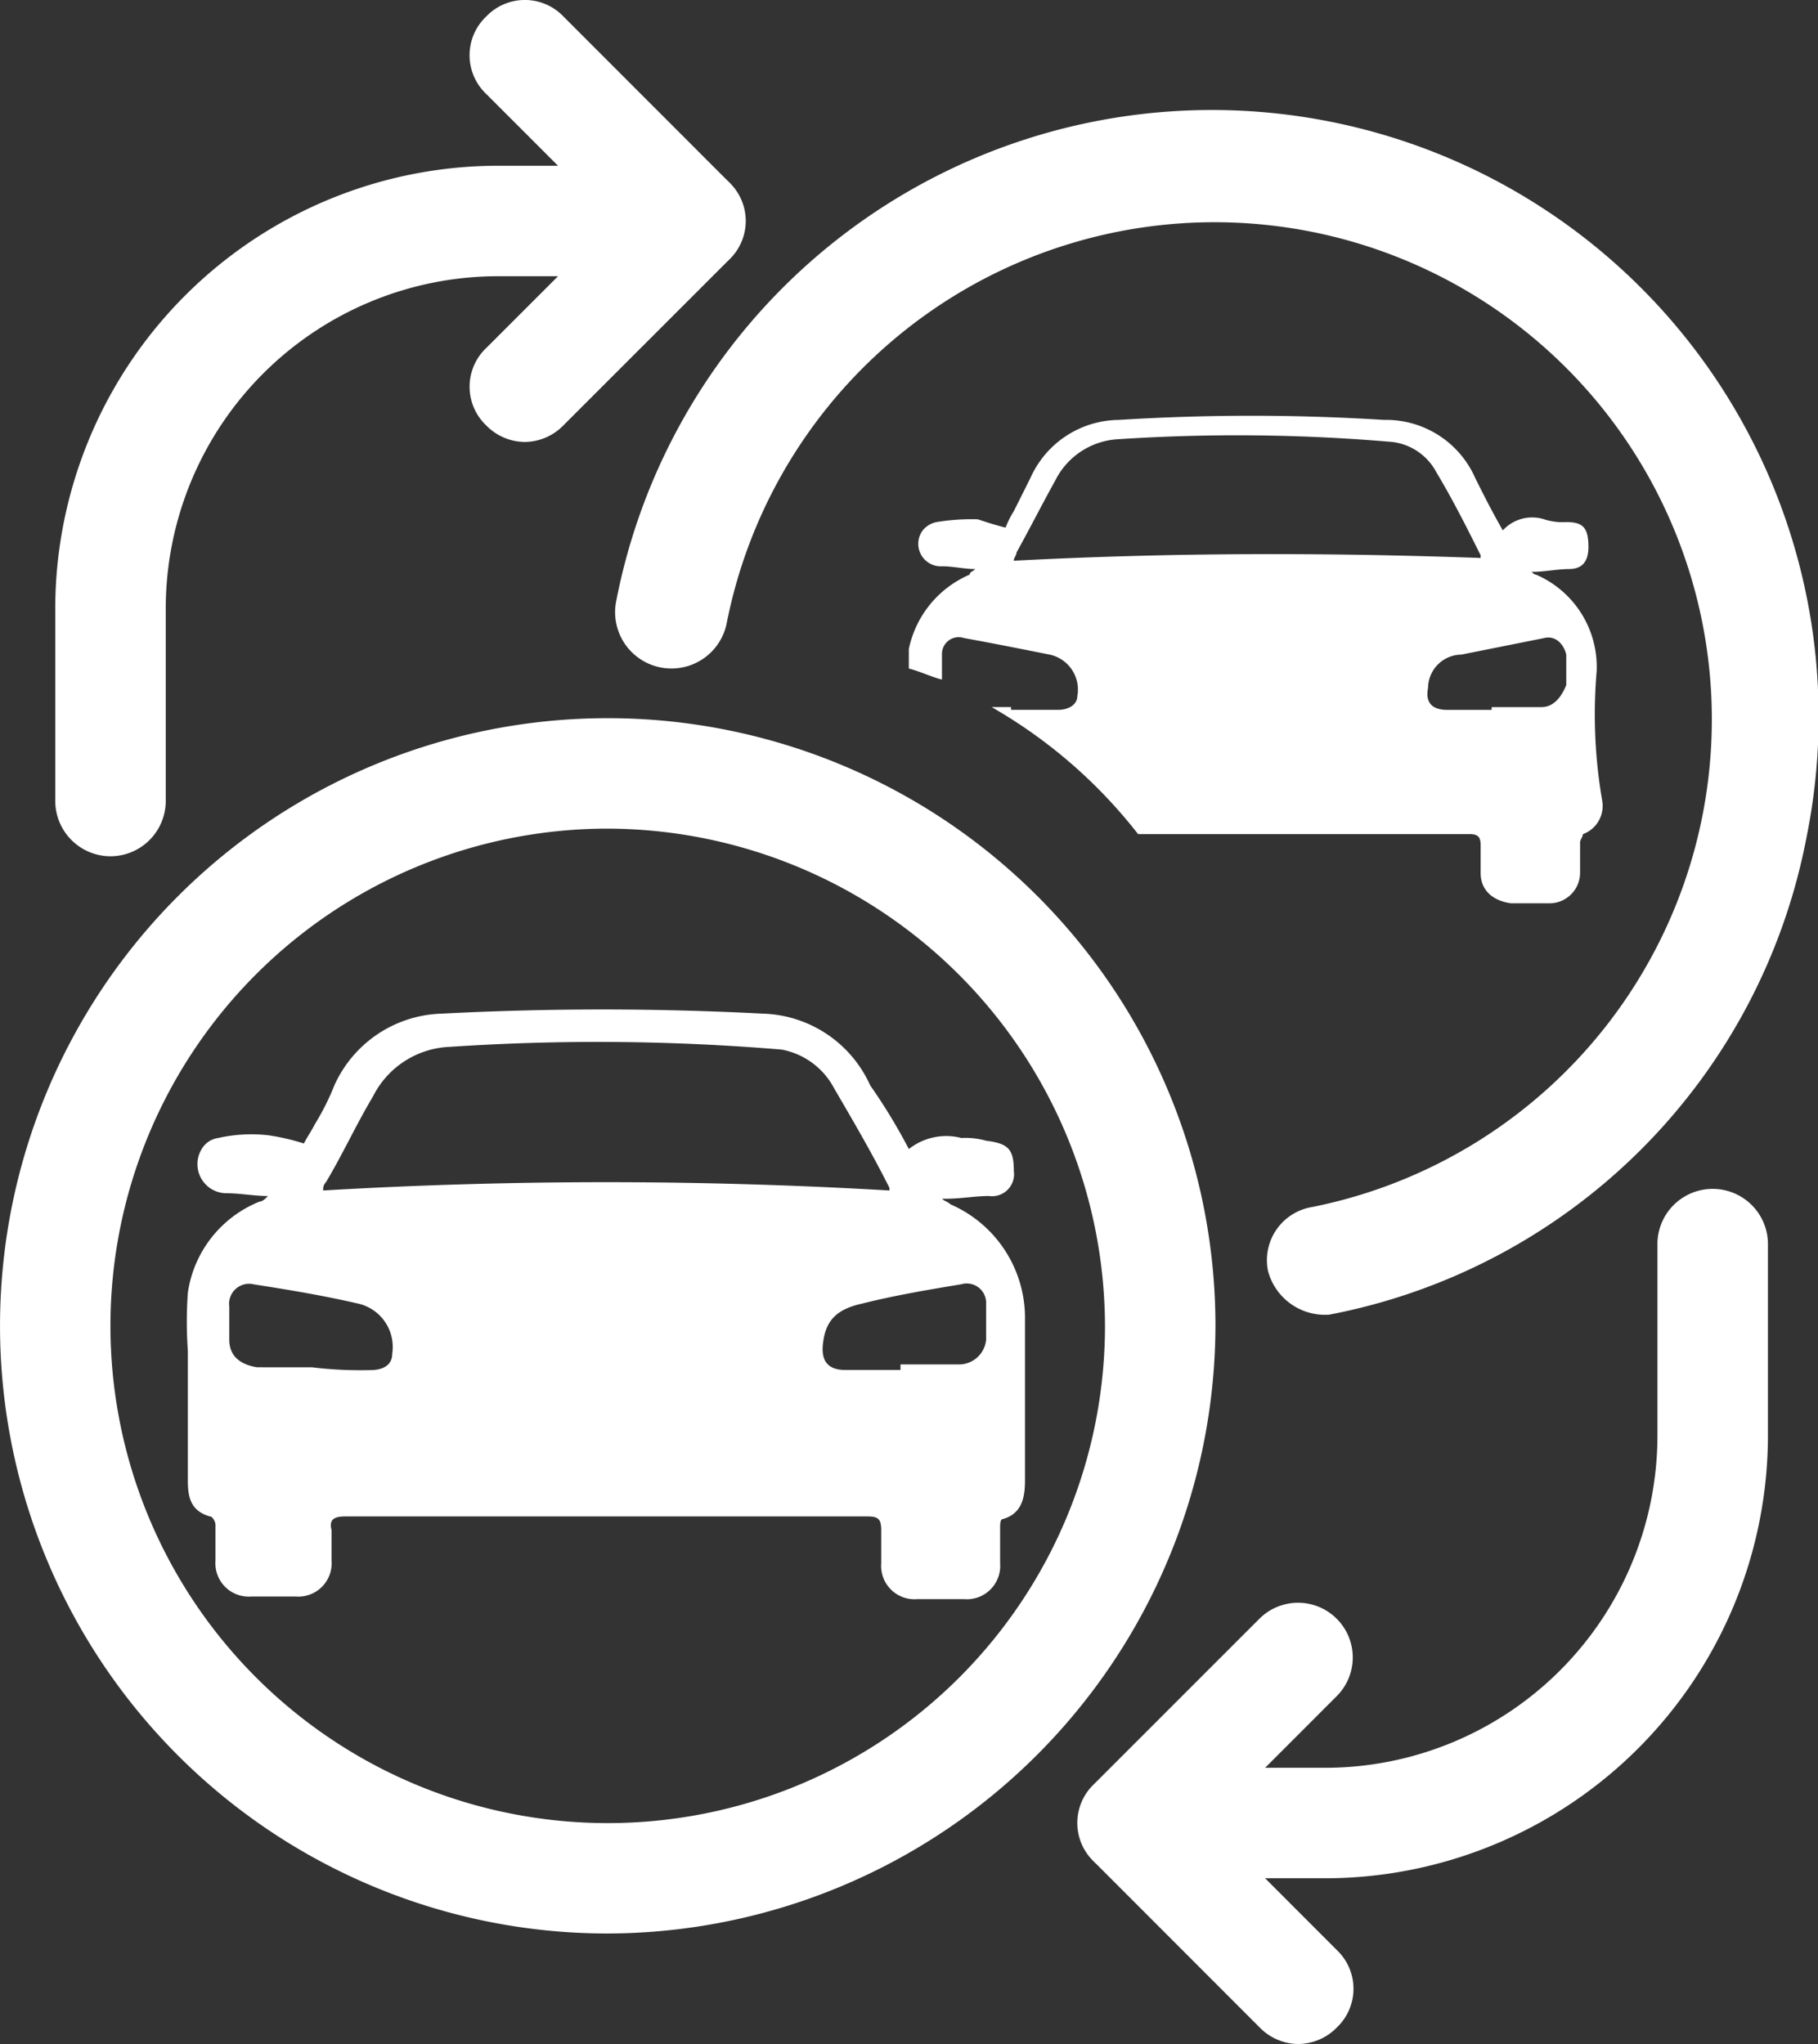
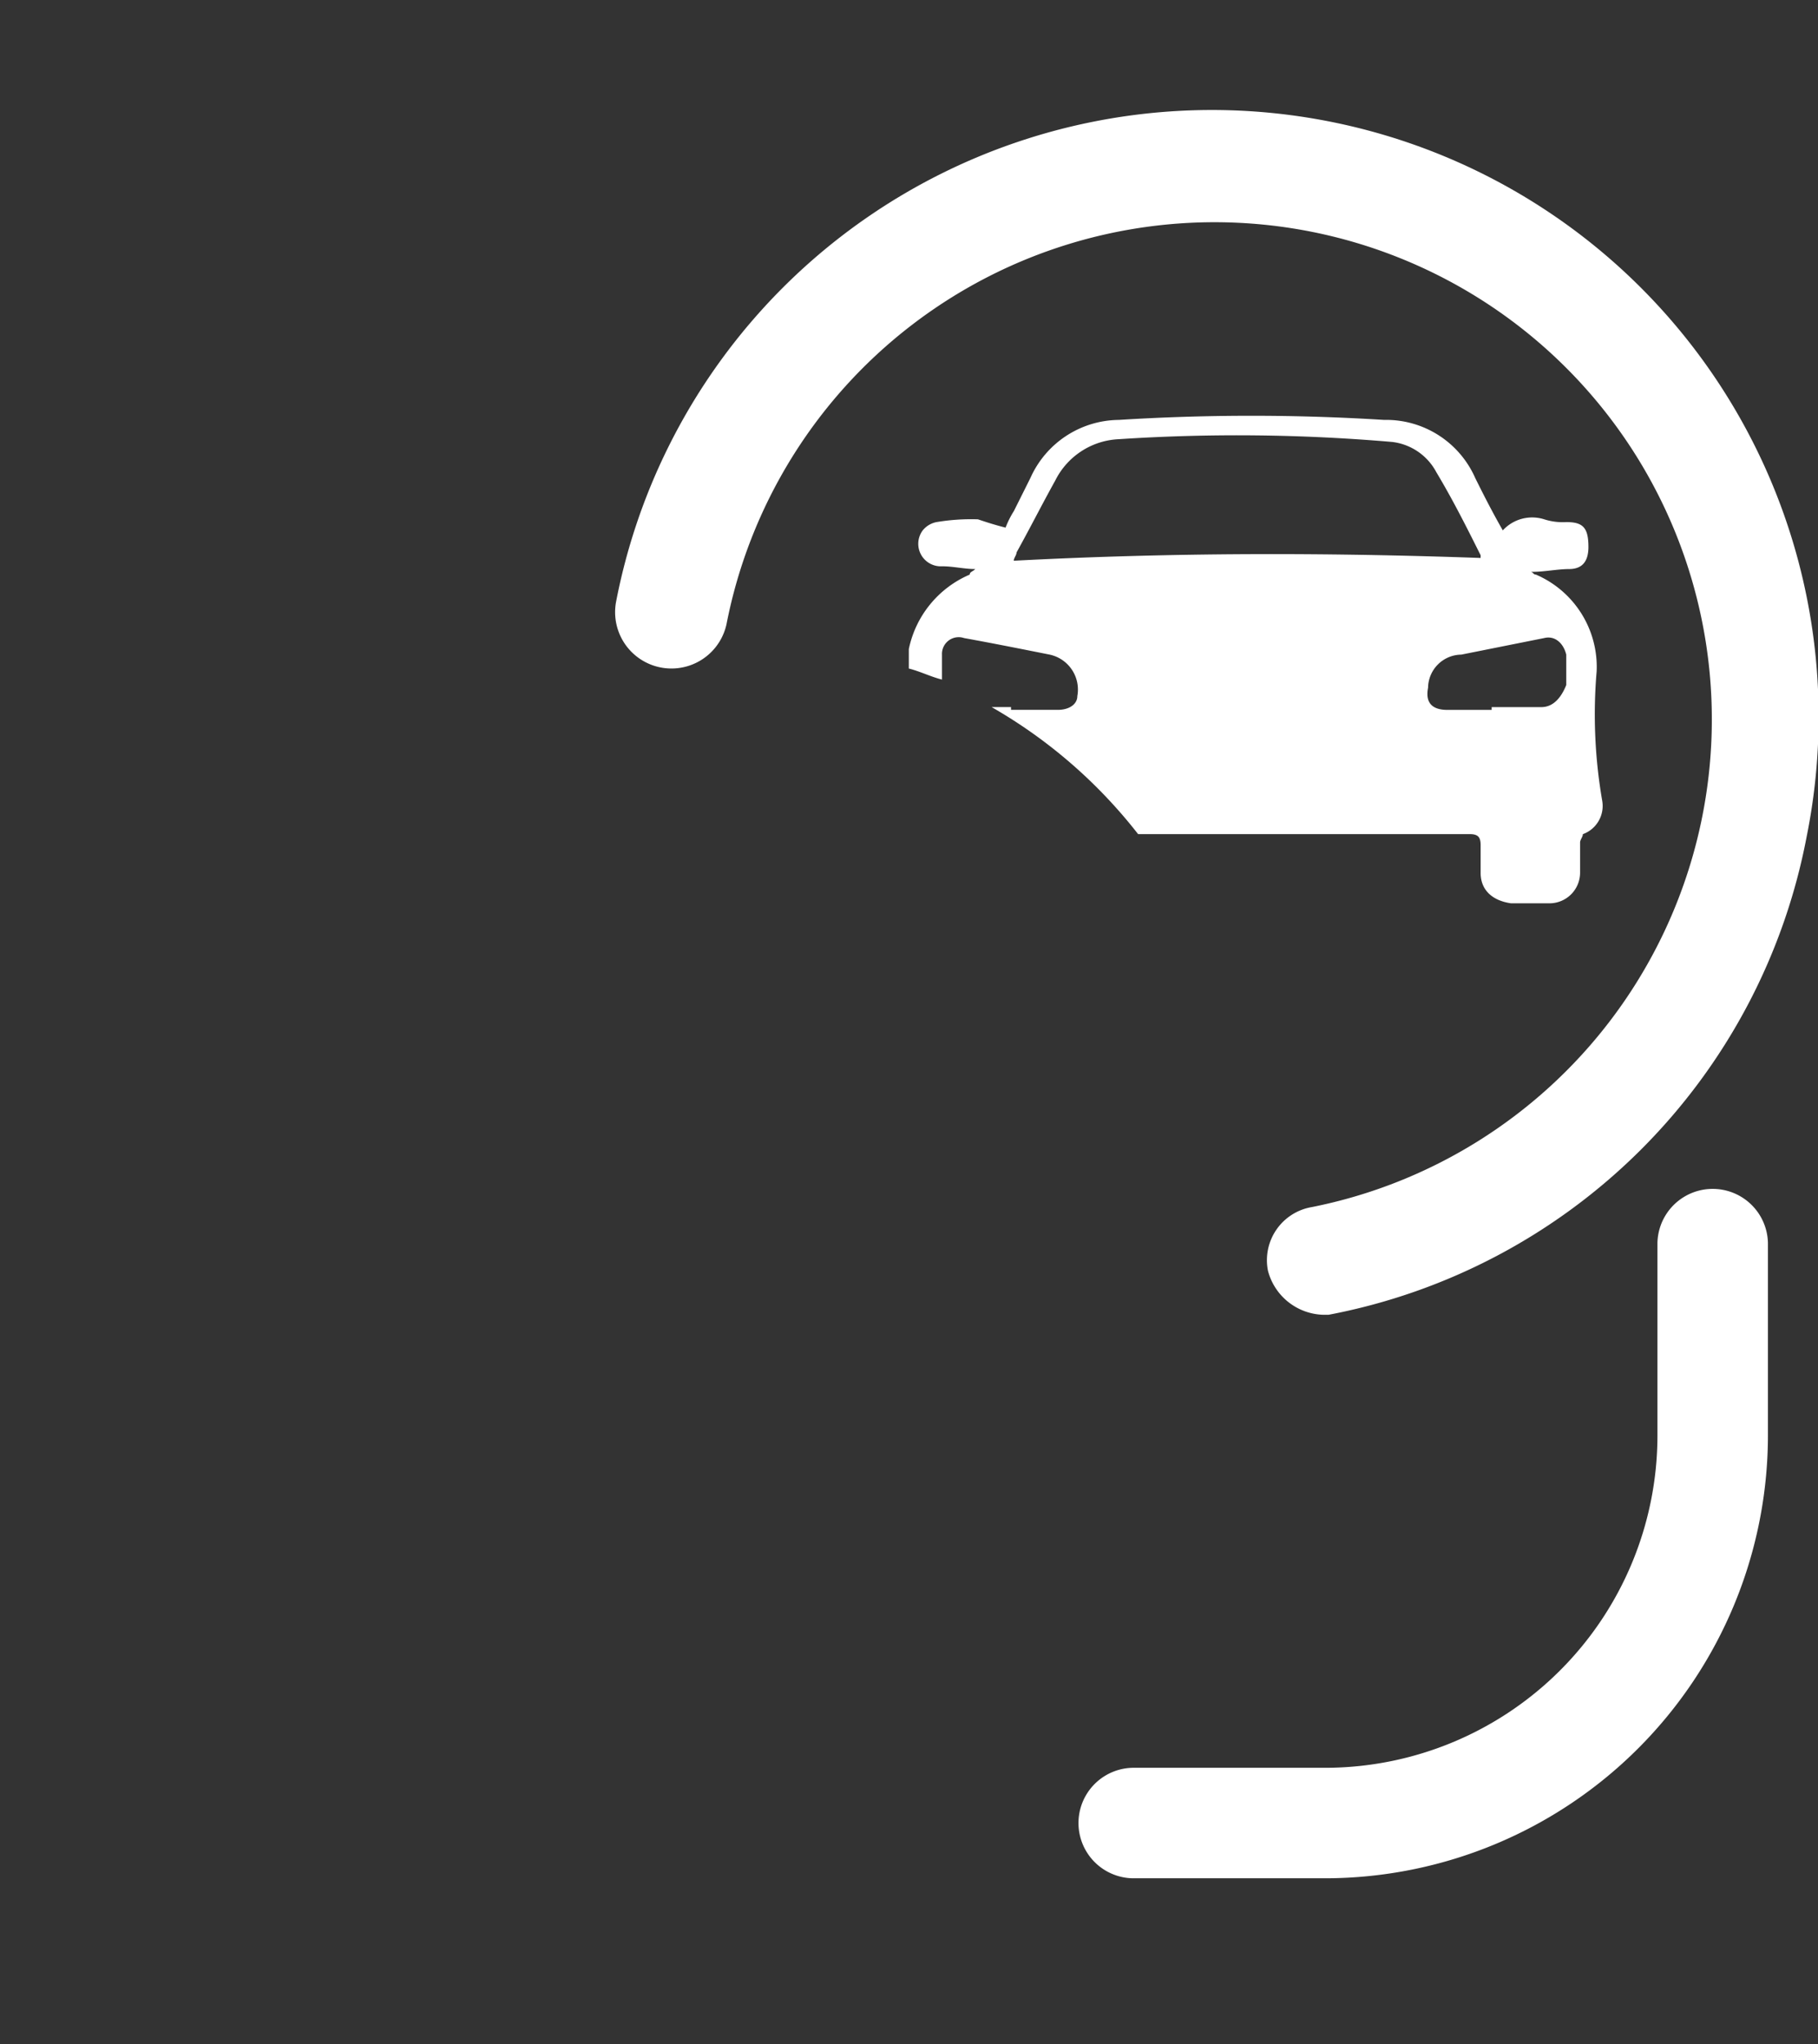
<svg xmlns="http://www.w3.org/2000/svg" width="74.947" height="84.27" viewBox="0 0 74.947 84.27">
  <rect x="0" y="0" width="74.947" height="84.27" fill="#333333" stroke="none" />
  <defs>
    <style>.a{fill:#ffffff;}</style>
  </defs>
  <g transform="translate(2.278 6.833)">
-     <path class="a" d="M11.278,37.47A2.284,2.284,0,0,1,9,35.192V27.221A18.274,18.274,0,0,1,27.221,9h7.972a2.278,2.278,0,0,1,0,4.555H27.221A13.706,13.706,0,0,0,13.555,27.221v7.972A2.284,2.284,0,0,1,11.278,37.47Z" transform="translate(-9 -9)" />
-   </g>
+     </g>
  <g transform="translate(19.359 0)">
-     <path class="a" d="M26.278,21.221a2.248,2.248,0,0,1-1.594-.683,2.2,2.2,0,0,1,0-3.189l5.238-5.238L24.683,6.872a2.2,2.2,0,0,1,0-3.189,2.2,2.2,0,0,1,3.189,0L34.7,10.516a2.2,2.2,0,0,1,0,3.189l-6.833,6.833A2.248,2.248,0,0,1,26.278,21.221Z" transform="translate(-24 -3)" />
-   </g>
+     </g>
  <g transform="translate(44.413 48.968)">
    <path class="a" d="M56.249,74.47H48.278a2.278,2.278,0,0,1,0-4.555h7.972A13.706,13.706,0,0,0,69.915,56.249V48.278a2.278,2.278,0,0,1,4.555,0v7.972A18.274,18.274,0,0,1,56.249,74.47Z" transform="translate(-46 -46)" />
  </g>
  <g transform="translate(44.413 66.05)">
-     <path class="a" d="M55.11,79.221a2.248,2.248,0,0,1-1.594-.683L46.683,71.7a2.2,2.2,0,0,1,0-3.189l6.833-6.833A2.255,2.255,0,0,1,56.7,64.872L51.466,70.11,56.7,75.349a2.2,2.2,0,0,1,0,3.189A2.248,2.248,0,0,1,55.11,79.221Z" transform="translate(-46 -61)" />
-   </g>
+     </g>
  <g transform="translate(25.356 4.63)">
    <path class="a" d="M58.458,56.642A2.428,2.428,0,0,1,56.18,54.82,2.222,2.222,0,0,1,58,52.2,20.5,20.5,0,1,0,33.86,28.172a2.323,2.323,0,0,1-4.555-.911,25.014,25.014,0,1,1,49.082,9.68,24.773,24.773,0,0,1-19.7,19.7Z" transform="translate(-29.266 -7.066)" />
  </g>
  <g transform="translate(0 29.608)">
-     <path class="a" d="M32.053,79.107A25.053,25.053,0,1,1,57.107,54.053,25.127,25.127,0,0,1,32.053,79.107Zm0-45.552a20.5,20.5,0,1,0,20.5,20.5A20.558,20.558,0,0,0,32.053,33.555Z" transform="translate(-7 -29)" />
-   </g>
-   <path class="a" d="M43.529,45.3a2.484,2.484,0,0,1,2.164-.456,3.153,3.153,0,0,1,1.025.114c.911.114,1.139.342,1.139,1.253a.906.906,0,0,1-1.025,1.025c-.569,0-1.139.114-1.822.114H44.9c.114.114.228.114.342.228a5.106,5.106,0,0,1,3.075,4.783v6.6c0,.683-.114,1.367-.911,1.594-.114,0-.114.228-.114.342v1.48a1.376,1.376,0,0,1-1.48,1.48H43.87a1.376,1.376,0,0,1-1.48-1.48V61.016c0-.456-.114-.569-.569-.569H20.3c-.456,0-.683.114-.569.569v1.253a1.376,1.376,0,0,1-1.48,1.48H16.425a1.376,1.376,0,0,1-1.48-1.48v-1.48c0-.114-.114-.342-.228-.342-.8-.228-.911-.8-.911-1.48V53.614a16.762,16.762,0,0,1,0-2.391,4.788,4.788,0,0,1,2.961-3.758c.114,0,.228-.114.342-.228-.569,0-1.139-.114-1.708-.114A1.2,1.2,0,0,1,14.376,45.3a.936.936,0,0,1,.683-.456,6.22,6.22,0,0,1,2.05-.114,8.989,8.989,0,0,1,1.48.342c.114-.228.342-.569.456-.8a10.412,10.412,0,0,0,.8-1.594,5.011,5.011,0,0,1,4.441-2.961,127.785,127.785,0,0,1,13.21,0,5.011,5.011,0,0,1,4.441,2.961A23.119,23.119,0,0,1,43.529,45.3Zm-.8,1.708V46.9c-.683-1.367-1.48-2.733-2.278-4.1A3.089,3.089,0,0,0,38.29,41.2a91.238,91.238,0,0,0-13.665-.114,3.708,3.708,0,0,0-3.189,2.05c-.683,1.139-1.253,2.391-1.936,3.53a.418.418,0,0,0-.114.342A199.568,199.568,0,0,1,42.731,47.009Zm.456,7.4v-.228h2.391a1.123,1.123,0,0,0,1.139-1.025v-1.48a.8.8,0,0,0-1.025-.8c-1.367.228-2.733.456-4.1.8-1.025.228-1.48.683-1.594,1.594-.114.8.228,1.139.911,1.139ZM18.931,54.3h0a16.818,16.818,0,0,0,2.391.114c.569,0,.911-.228.911-.683a1.835,1.835,0,0,0-1.367-2.05c-1.48-.342-2.847-.569-4.327-.8a.825.825,0,0,0-1.025.911v1.367c0,.683.456,1.025,1.139,1.139Z" transform="translate(-6.062 2.073)" />
+     </g>
  <path class="a" d="M68.256,28.584A4.143,4.143,0,0,0,65.751,24.6c-.114,0-.114-.114-.228-.114h.114c.456,0,1.025-.114,1.48-.114.569,0,.8-.342.8-.911,0-.8-.228-1.025-.911-1.025a2.508,2.508,0,0,1-.911-.114,1.639,1.639,0,0,0-1.708.456c-.456-.8-.8-1.48-1.139-2.164a4.013,4.013,0,0,0-3.758-2.391,87.545,87.545,0,0,0-10.932,0,4.033,4.033,0,0,0-3.644,2.391l-.683,1.367a3.743,3.743,0,0,0-.342.683c-.456-.114-.8-.228-1.139-.342a8.619,8.619,0,0,0-1.708.114.968.968,0,0,0-.569.342.928.928,0,0,0,.8,1.48c.456,0,.911.114,1.367.114-.114.114-.228.114-.228.228A4.283,4.283,0,0,0,39.9,27.673v.8c.456.114.911.342,1.367.456V27.9a.69.69,0,0,1,.911-.683c1.253.228,2.391.456,3.53.683a1.474,1.474,0,0,1,1.139,1.708c0,.342-.342.569-.8.569H44.114v-.114h-.8A20.69,20.69,0,0,1,49.352,35.3H63.017c.342,0,.456.114.456.456V36.9c0,.683.456,1.139,1.253,1.253H66.32A1.264,1.264,0,0,0,67.573,36.9V35.644c0-.114.114-.228.114-.342a1.237,1.237,0,0,0,.8-1.367A20.882,20.882,0,0,1,68.256,28.584ZM44.227,24.029c0-.114.114-.228.114-.342.569-1.025,1.025-1.936,1.594-2.961a3.081,3.081,0,0,1,2.619-1.708,74.527,74.527,0,0,1,11.274.114,2.377,2.377,0,0,1,1.822,1.253c.683,1.139,1.253,2.278,1.822,3.416v.114C57.1,23.687,50.718,23.687,44.227,24.029Zm21.751,6.036h-2.05v.114H62.106c-.683,0-.911-.342-.8-.911A1.385,1.385,0,0,1,62.676,27.9l3.416-.683c.456-.114.8.228.911.683v1.253C66.775,29.723,66.434,30.064,65.978,30.064Z" transform="translate(-2.434 -0.911)" />
</svg>